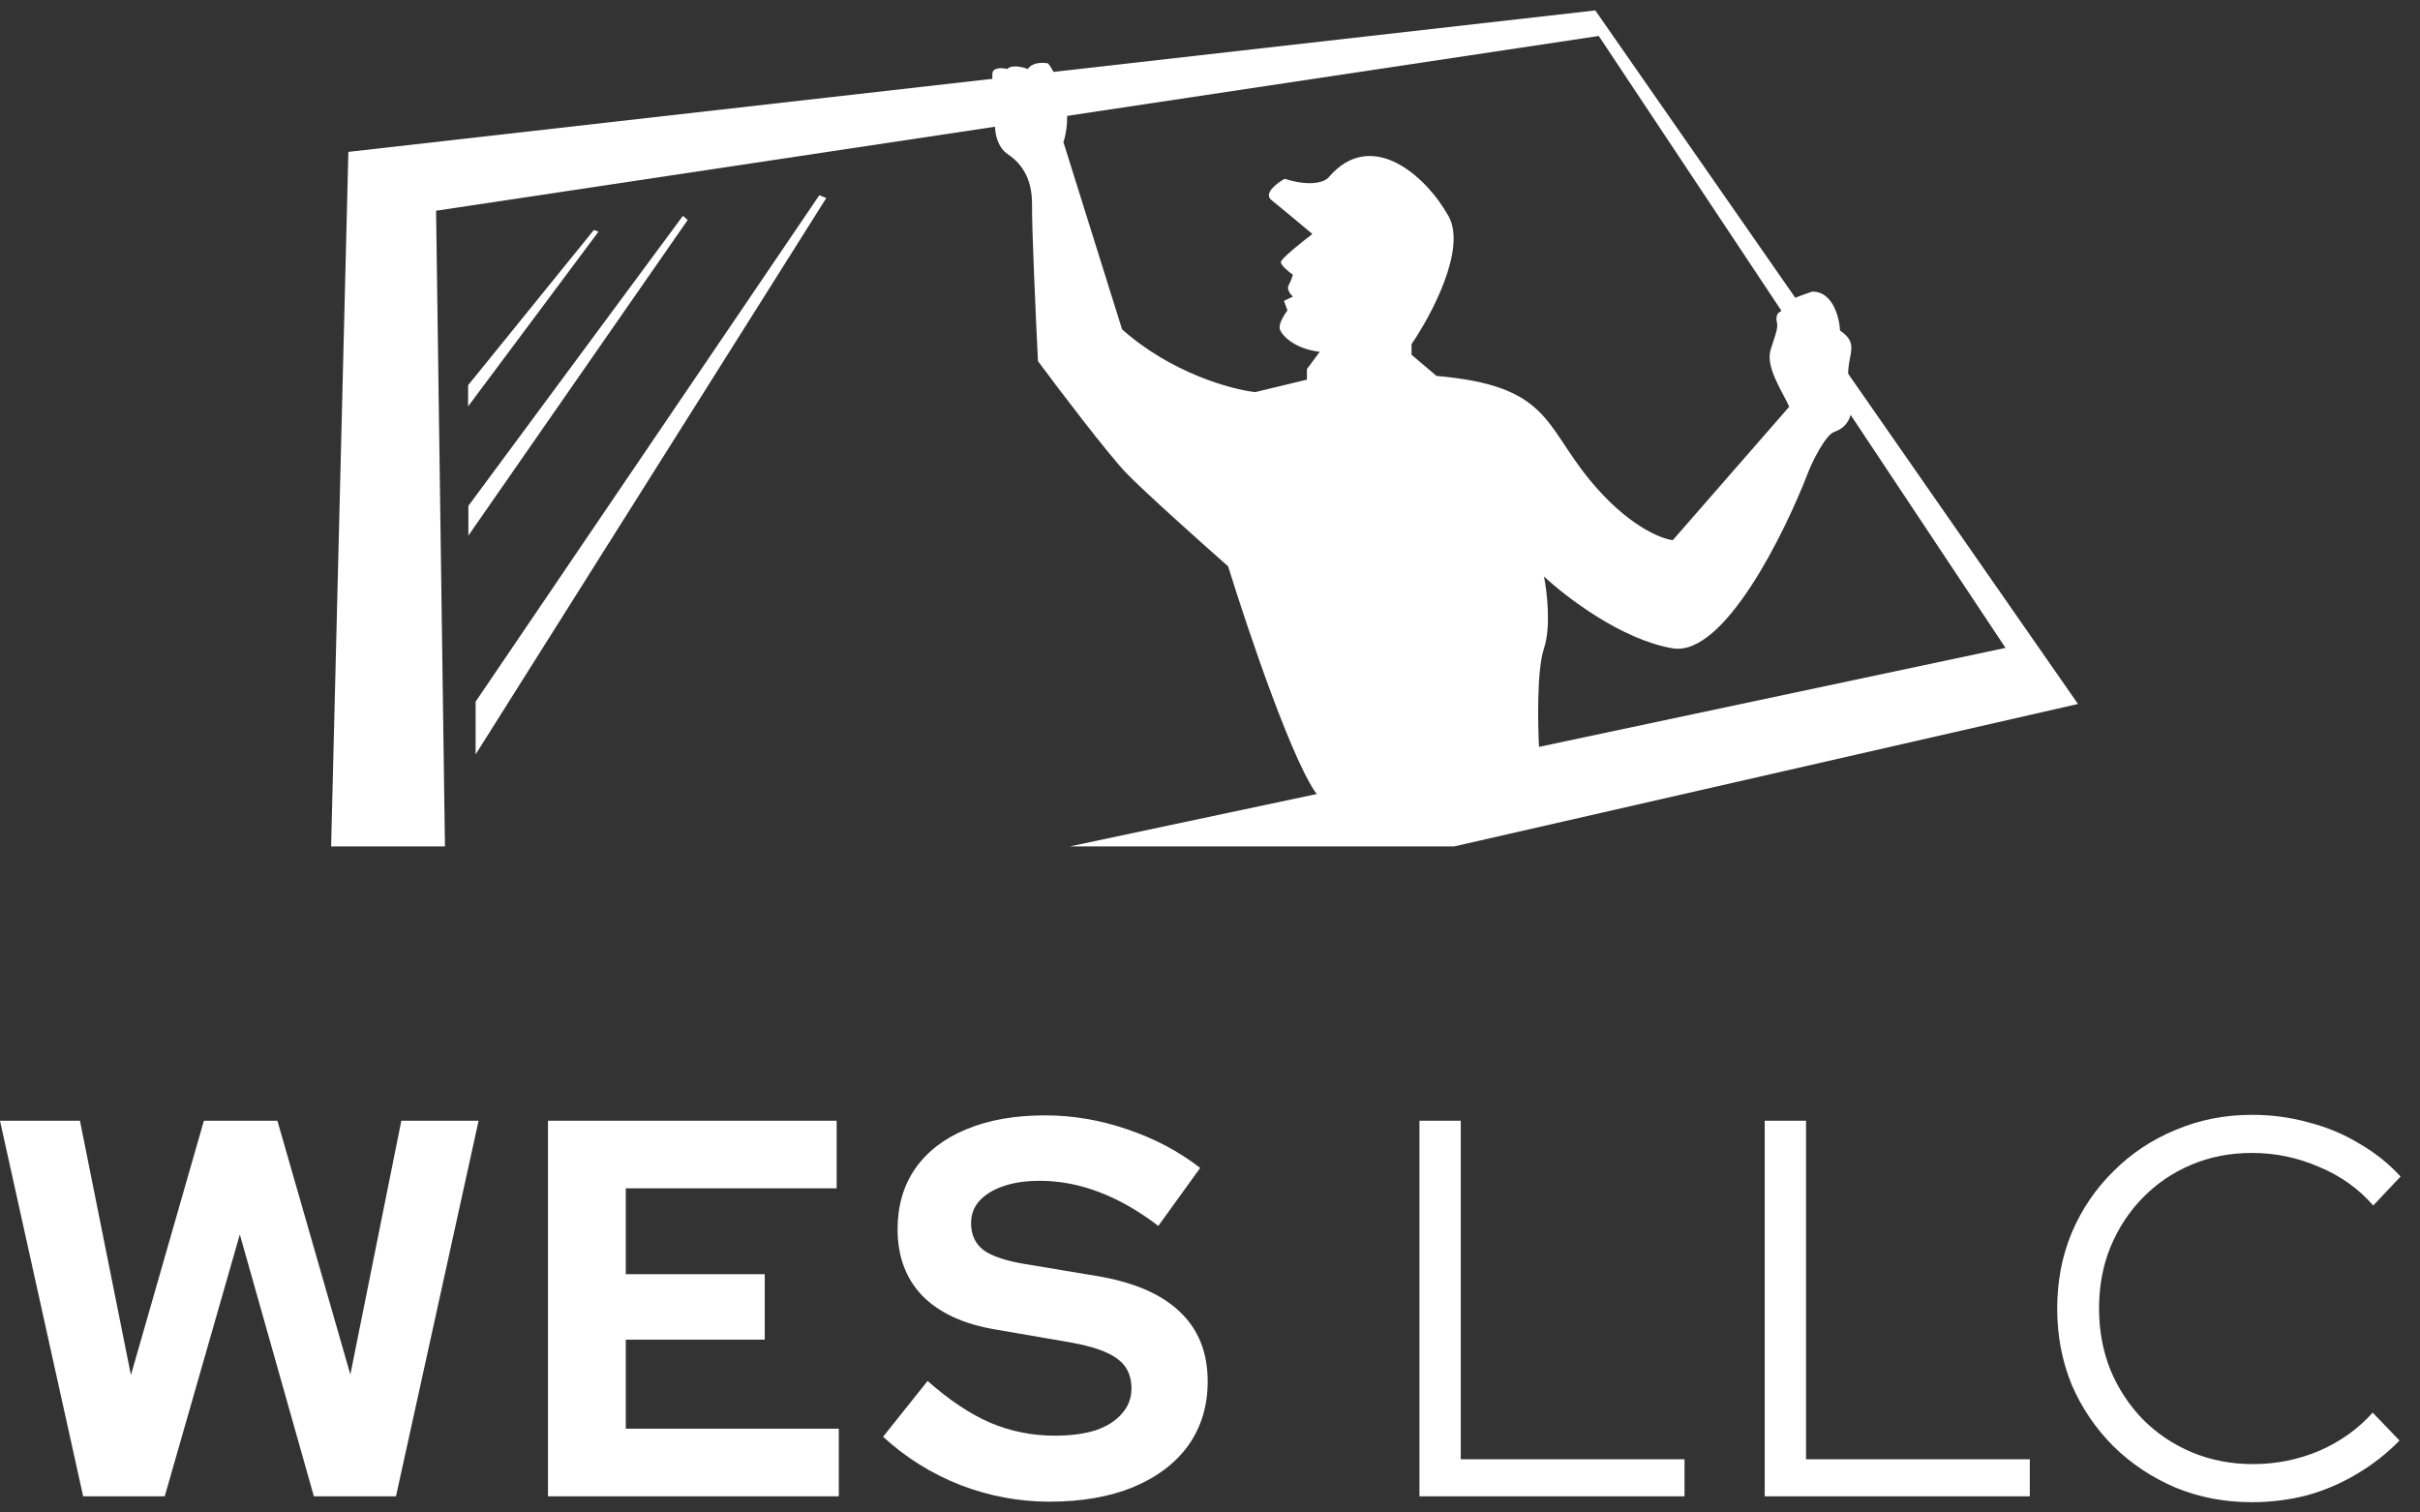
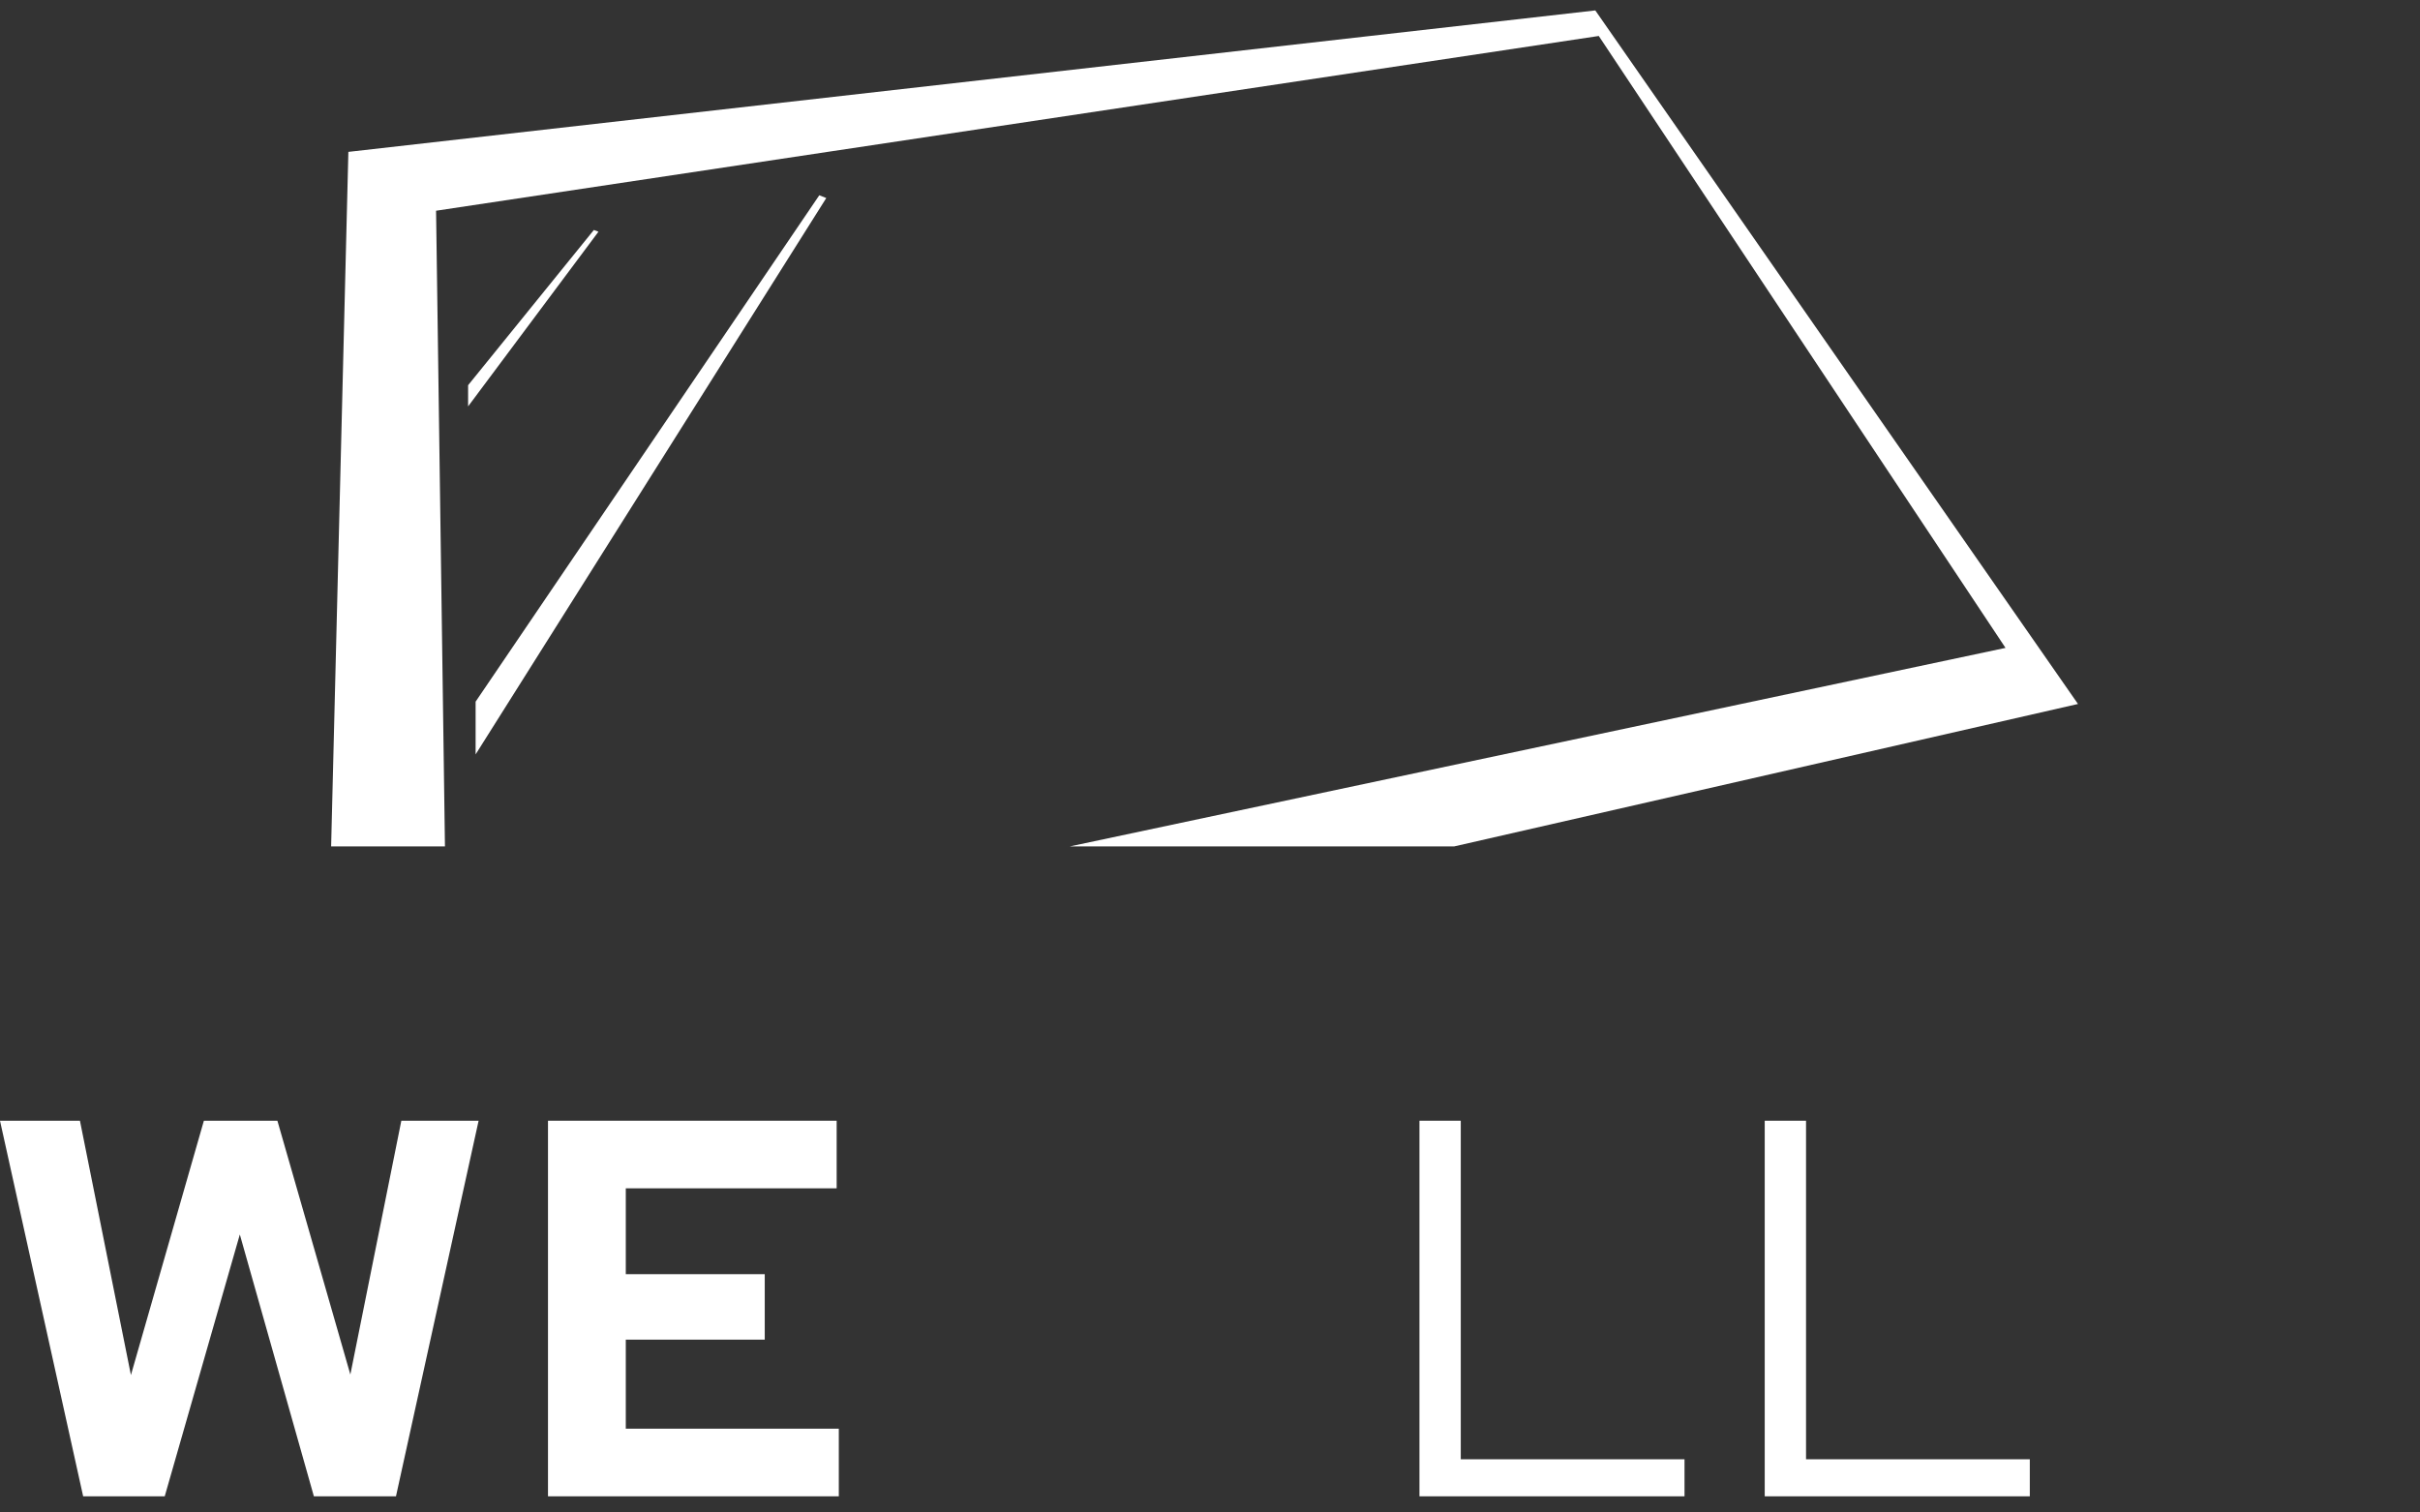
<svg xmlns="http://www.w3.org/2000/svg" width="88" height="55" viewBox="0 0 88 55" fill="none">
  <rect x="0" y="0" width="88" height="55" fill="#333333" stroke="none" />
  <path d="M17.295 27.433V25.515L29.792 7.101L30.046 7.202L17.295 27.433Z" fill="white" />
  <path d="M12.041 30.778H16.18L15.857 7.663L58.137 1.308L72.928 23.56L38.907 30.778H52.883L75.563 25.599L58.011 0.379L12.668 5.523L12.041 30.778Z" fill="white" />
  <path d="M17.022 14.778V14.008L21.595 8.363L21.762 8.426L17.022 14.778Z" fill="white" />
-   <path d="M17.032 19.476V18.395L24.834 7.848L25.007 8L17.032 19.476Z" fill="white" />
-   <path d="M56.145 23.576C55.884 24.36 55.917 26.312 55.966 27.19L47.989 29.011C47.111 28.044 45.403 22.997 44.659 20.595C43.699 19.748 41.617 17.886 40.962 17.209C40.308 16.532 38.544 14.21 37.744 13.133C37.668 11.594 37.519 8.304 37.529 7.454C37.542 6.392 37.061 5.886 36.631 5.595C36.287 5.362 36.193 4.882 36.188 4.671C36.184 4.587 36.13 4.327 35.948 3.963C35.766 3.599 35.965 3.331 36.087 3.242C36.083 3.149 36.077 2.906 36.087 2.673C36.097 2.44 36.454 2.466 36.631 2.509C36.783 2.337 37.192 2.437 37.377 2.509C37.539 2.256 37.934 2.268 38.111 2.306C38.195 2.399 38.425 2.757 38.67 3.445C38.915 4.133 38.772 4.88 38.67 5.168L40.803 11.977C42.592 13.567 44.775 14.161 45.643 14.259L47.524 13.805V13.423L47.989 12.794C47.066 12.679 46.624 12.208 46.542 11.977C46.477 11.793 46.698 11.442 46.816 11.29L46.691 10.94L47.015 10.786C46.929 10.71 46.779 10.522 46.859 10.373C46.94 10.223 46.997 10.055 47.015 9.99C46.867 9.887 46.572 9.65 46.579 9.526C46.586 9.403 47.345 8.797 47.723 8.509C47.351 8.197 46.532 7.513 46.234 7.274C45.936 7.034 46.431 6.659 46.715 6.502C47.725 6.821 48.212 6.589 48.328 6.433C49.869 4.645 51.85 6.378 52.676 7.864C53.336 9.053 52.052 11.459 51.328 12.514V12.899L52.236 13.67C56.335 14.027 56.145 15.431 57.821 17.467C59.162 19.096 60.386 19.595 60.83 19.641L65.063 14.79C64.834 14.267 64.189 13.354 64.387 12.716C64.585 12.078 64.68 11.931 64.597 11.628C64.597 11.241 64.833 11.412 64.811 11.192C64.789 10.972 65.443 10.764 65.897 10.604C66.648 10.594 66.886 11.543 66.911 12.019C67.75 12.595 67.002 12.969 67.263 14.112C67.524 15.255 67.067 15.573 66.686 15.713C66.381 15.826 65.899 16.787 65.758 17.161C64.887 19.426 62.682 23.881 60.83 23.576C58.978 23.27 56.935 21.705 56.145 20.961C56.254 21.506 56.407 22.791 56.145 23.576Z" fill="white" />
  <path d="M3.024 54.412L-4.57764e-05 40.754H2.907L4.761 50.002L7.414 40.754H10.087L12.74 49.983L14.594 40.754H17.404L14.399 54.412H11.414L8.721 44.89L5.99 54.412H3.024Z" fill="white" />
  <path d="M19.927 54.412V40.754H30.424V43.212H22.756V46.334H27.809V48.715H22.756V51.953H30.502V54.412H19.927Z" fill="white" />
-   <path d="M38.16 54.607C37.055 54.607 35.975 54.405 34.922 54.002C33.868 53.586 32.931 53 32.112 52.246L33.731 50.217C34.525 50.919 35.286 51.426 36.014 51.739C36.755 52.051 37.536 52.207 38.355 52.207C38.928 52.207 39.422 52.142 39.838 52.012C40.254 51.869 40.573 51.667 40.794 51.407C41.028 51.147 41.145 50.841 41.145 50.49C41.145 50.022 40.976 49.664 40.638 49.417C40.3 49.157 39.721 48.955 38.902 48.812L36.19 48.344C35.032 48.149 34.148 47.739 33.536 47.115C32.938 46.49 32.639 45.684 32.639 44.695C32.639 43.85 32.853 43.115 33.283 42.491C33.725 41.866 34.343 41.392 35.136 41.066C35.943 40.728 36.898 40.559 38.004 40.559C39.006 40.559 40.001 40.728 40.989 41.066C41.991 41.404 42.875 41.873 43.643 42.471L42.121 44.578C40.69 43.486 39.253 42.939 37.809 42.939C37.302 42.939 36.859 43.004 36.482 43.135C36.105 43.264 35.812 43.447 35.604 43.681C35.409 43.902 35.312 44.169 35.312 44.481C35.312 44.897 35.461 45.222 35.76 45.456C36.06 45.677 36.56 45.846 37.263 45.964L39.838 46.393C41.204 46.614 42.225 47.05 42.901 47.7C43.578 48.337 43.916 49.183 43.916 50.236C43.916 51.121 43.682 51.895 43.214 52.558C42.745 53.209 42.075 53.716 41.204 54.08C40.345 54.431 39.331 54.607 38.16 54.607Z" fill="white" />
  <path d="M51.617 54.412V40.754H53.119V53.065H61.255V54.412H51.617Z" fill="white" />
  <path d="M64.172 54.412V40.754H65.674V53.065H73.811V54.412H64.172Z" fill="white" />
-   <path d="M81.89 54.626C80.901 54.626 79.978 54.451 79.119 54.099C78.261 53.735 77.506 53.234 76.856 52.597C76.206 51.947 75.698 51.199 75.334 50.353C74.983 49.495 74.807 48.571 74.807 47.583C74.807 46.594 74.983 45.677 75.334 44.832C75.698 43.973 76.206 43.225 76.856 42.588C77.506 41.938 78.261 41.437 79.119 41.086C79.978 40.722 80.901 40.54 81.89 40.54C82.605 40.54 83.288 40.631 83.938 40.813C84.602 40.982 85.213 41.235 85.772 41.574C86.344 41.899 86.852 42.302 87.294 42.783L86.299 43.837C85.766 43.225 85.109 42.757 84.328 42.432C83.548 42.094 82.735 41.925 81.89 41.925C81.096 41.925 80.361 42.068 79.685 42.354C79.008 42.64 78.417 43.043 77.909 43.564C77.415 44.071 77.025 44.669 76.739 45.359C76.466 46.035 76.329 46.776 76.329 47.583C76.329 48.376 76.466 49.118 76.739 49.807C77.025 50.496 77.422 51.101 77.929 51.622C78.436 52.129 79.028 52.526 79.704 52.812C80.394 53.098 81.135 53.241 81.929 53.241C82.774 53.241 83.581 53.078 84.348 52.753C85.115 52.415 85.759 51.953 86.279 51.368L87.255 52.383C86.8 52.851 86.286 53.254 85.714 53.592C85.154 53.93 84.549 54.191 83.899 54.373C83.249 54.542 82.579 54.626 81.89 54.626Z" fill="white" />
</svg>